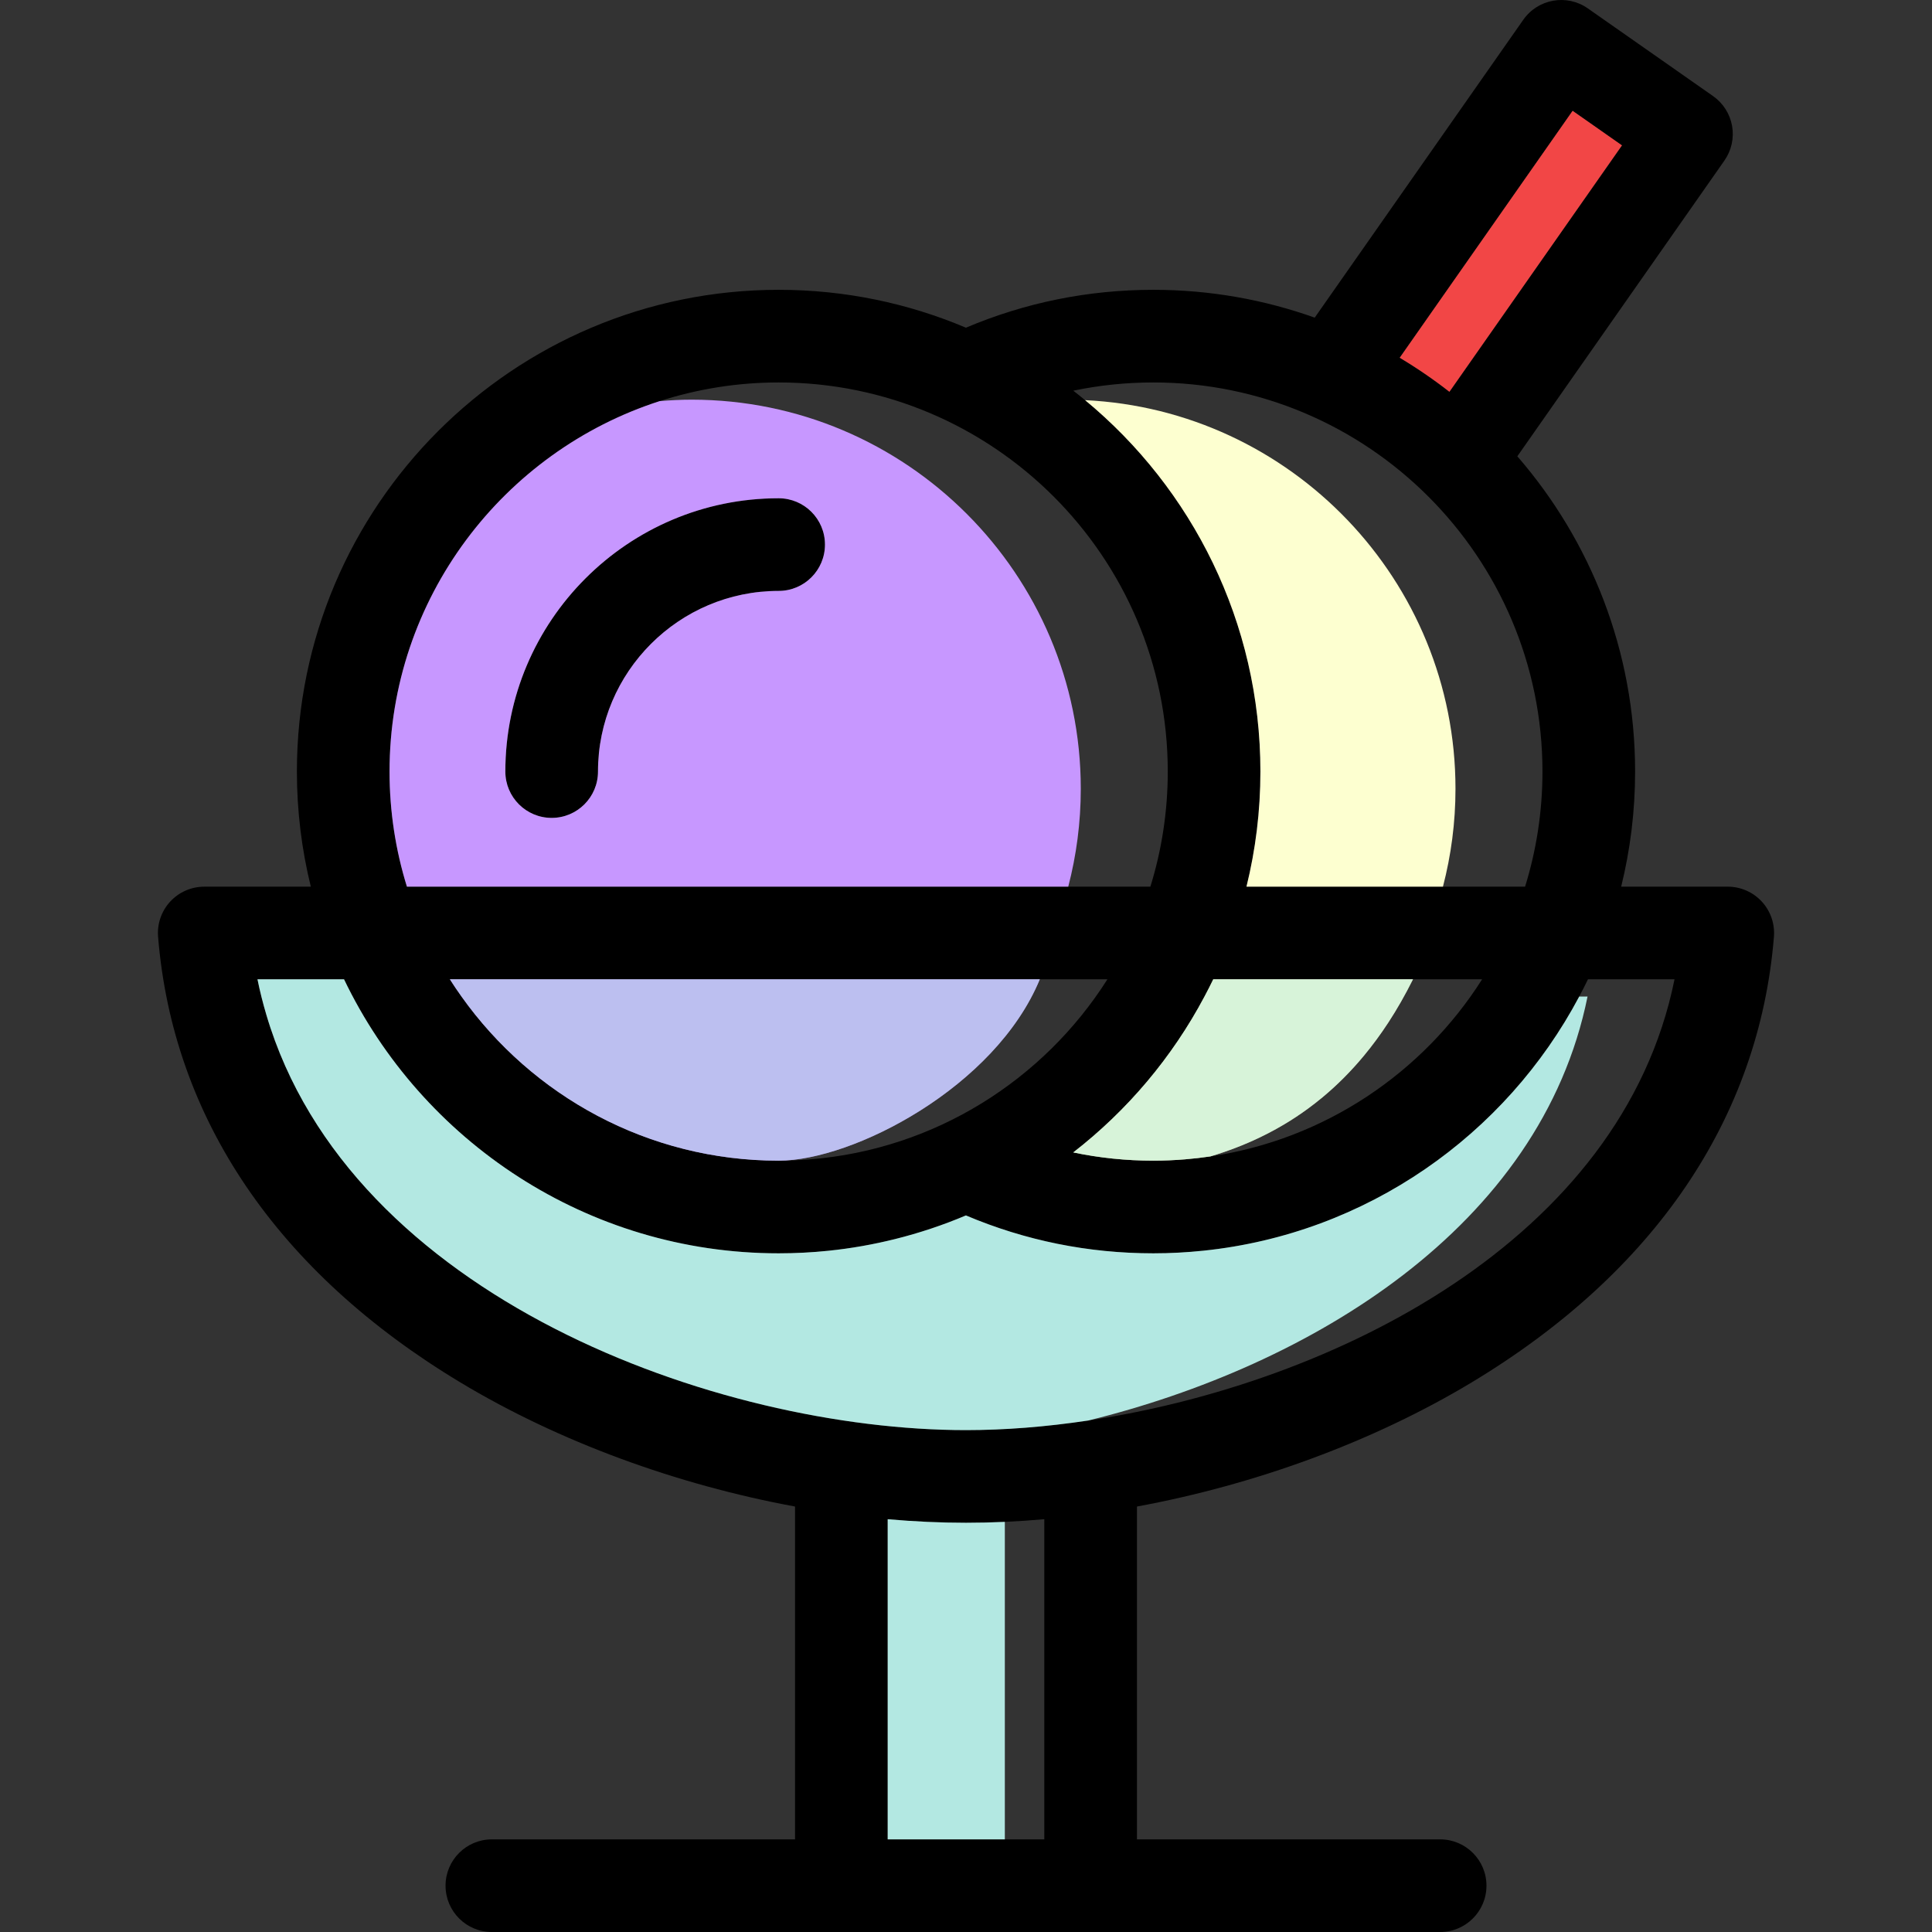
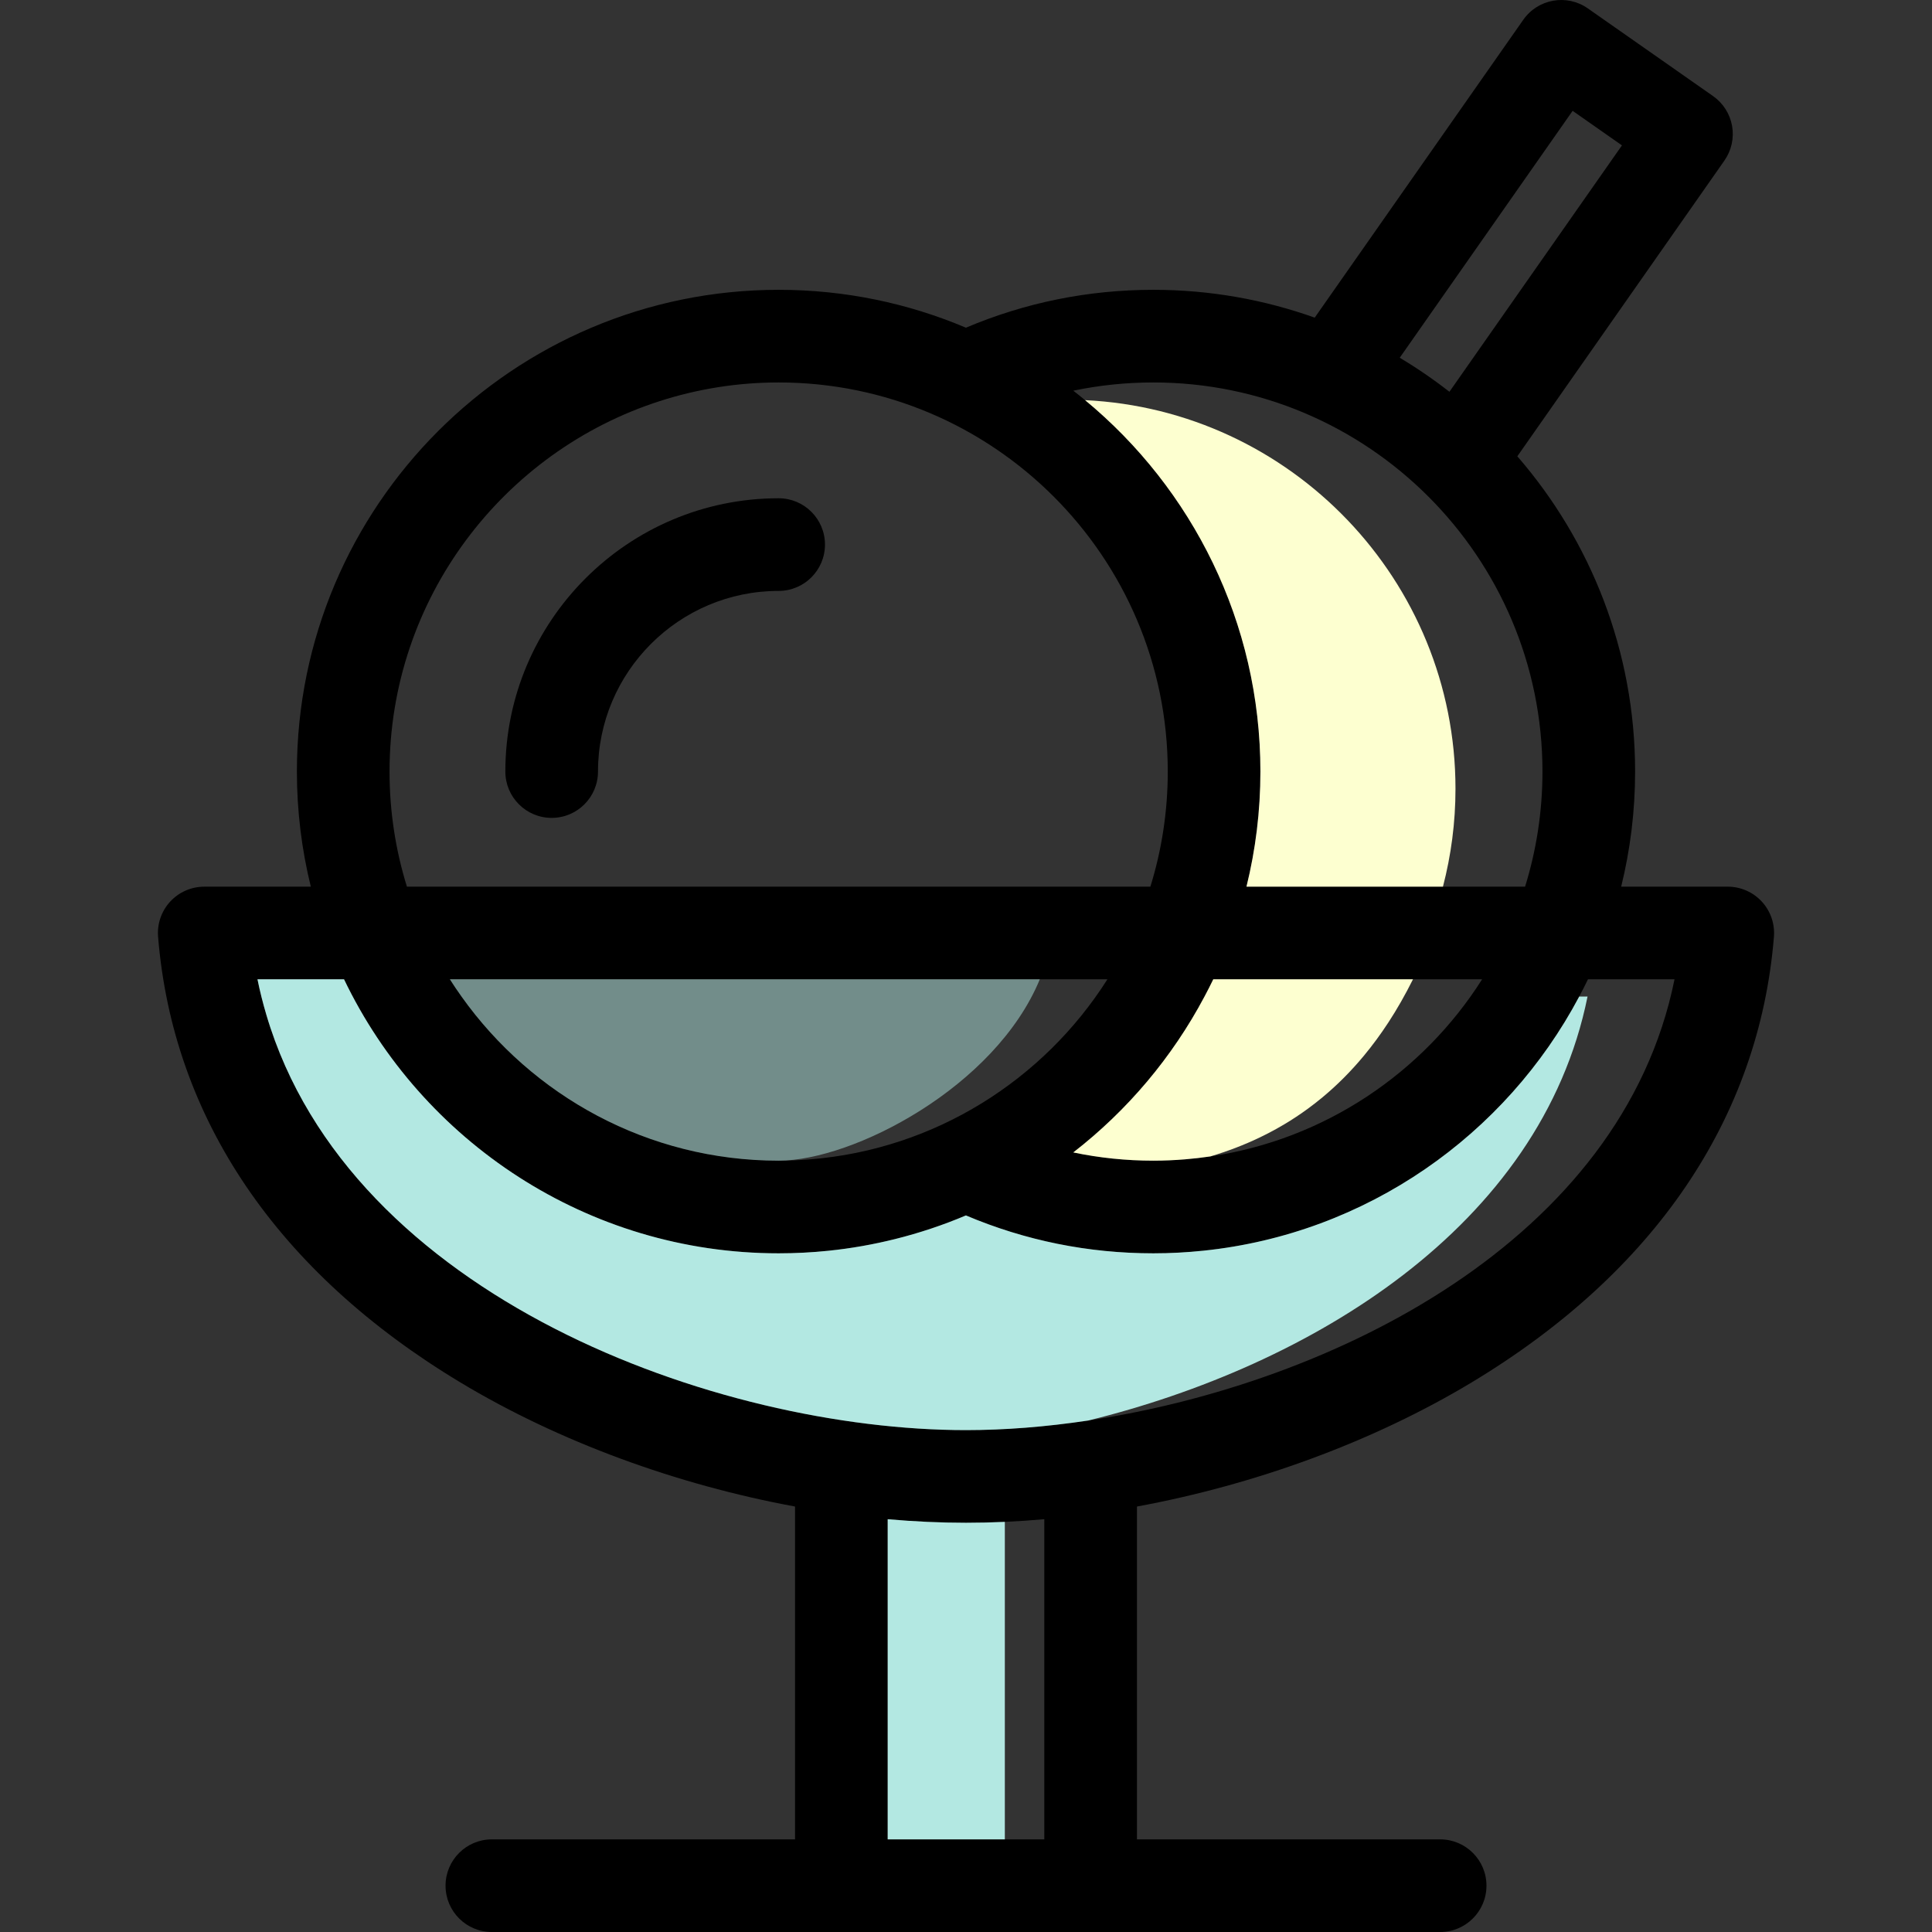
<svg xmlns="http://www.w3.org/2000/svg" height="800px" width="800px" version="1.1" id="Capa_1" viewBox="0 0 417.075 417.075" xml:space="preserve">
  <rect x="0" y="0" width="417.075" height="417.075" fill="#333333" stroke="none" />
  <g>
    <path style="opacity:0.5;fill:#FDFFD0;" d="M290.14,232.638c-1.481,1.488-3.009,2.886-4.584,4.198   C287.131,235.524,288.659,234.126,290.14,232.638z" />
    <path style="opacity:0.5;fill:#FDFFD0;" d="M275.542,243.699c-1.174,0.653-2.369,1.271-3.584,1.854   C273.173,244.969,274.368,244.352,275.542,243.699z" />
    <path style="opacity:0.5;fill:#FDFFD0;" d="M294.438,227.904c-1.385,1.669-2.818,3.246-4.299,4.734   C291.62,231.15,293.053,229.574,294.438,227.904z" />
    <path style="opacity:0.5;fill:#FDFFD0;" d="M285.555,236.836c-1.05,0.875-2.122,1.711-3.214,2.51   C283.434,238.547,284.505,237.711,285.555,236.836z" />
    <path style="opacity:0.5;fill:#FDFFD0;" d="M282.342,239.346c-1.638,1.198-3.323,2.313-5.053,3.346   C279.019,241.659,280.704,240.544,282.342,239.346z" />
    <g>
      <path d="M119.093,176.564c5.523,0,10-4.477,10-10c0-21.505,17.495-39,39-39c5.523,0,10-4.478,10-10s-4.477-10-10-10    c-32.533,0-59,26.467-59,59C109.093,172.086,113.57,176.564,119.093,176.564z" />
      <path d="M380.334,194.633c-1.893-2.054-4.559-3.222-7.352-3.222h-23.007c1.96-7.965,3.008-16.286,3.008-24.848    c0-26.002-9.592-49.806-25.424-68.059l44.702-63.84c1.521-2.172,2.117-4.86,1.657-7.472c-0.46-2.612-1.94-4.934-4.112-6.455    L342.772,1.81c-4.525-3.169-10.76-2.067-13.927,2.456l-45.027,64.306c-10.896-3.885-22.622-6.008-34.836-6.008    c-14.072,0-27.659,2.755-40.462,8.179c-12.434-5.266-26.096-8.179-40.427-8.179c-57.346,0-104,46.654-104,104    c0,8.562,1.047,16.883,3.008,24.849H44.093c-2.793,0-5.459,1.168-7.353,3.222c-1.893,2.054-2.841,4.806-2.614,7.59    c3.188,39.168,25.754,72.437,65.259,96.209c21.226,12.773,46.658,22.073,72.248,26.792v71.851h-65.451c-5.523,0-10,4.477-10,10    c0,5.522,4.477,10,10,10h204.712c5.523,0,10-4.478,10-10c0-5.523-4.477-10-10-10h-65.451v-71.851    c25.59-4.719,51.021-14.019,72.248-26.792c39.505-23.773,62.071-57.042,65.259-96.21    C383.176,199.439,382.227,196.687,380.334,194.633z M339.493,23.928l10.649,7.457l-37.246,53.193    c-3.411-2.665-6.993-5.119-10.725-7.349L339.493,23.928z M248.982,82.564c46.318,0,84,37.683,84,84    c0,8.647-1.316,16.992-3.753,24.848l-17.727,0h-42.416c1.96-7.966,3.008-16.286,3.008-24.848c0-32.238-14.751-61.09-37.85-80.18    c-0.838-0.693-1.685-1.376-2.544-2.043C237.331,83.164,243.103,82.564,248.982,82.564z M174.919,250.277L174.919,250.277    c-2.253,0.182-4.527,0.286-6.826,0.286c-28.23,0-53.228-14.014-68.464-35.434l0,0c-0.866-1.217-1.707-2.454-2.508-3.717l127.351,0    l14.593,0C225.308,233.105,201.899,248.095,174.919,250.277z M261.282,249.647c-1.807,0.267-3.632,0.481-5.475,0.63h0    c-2.253,0.182-4.527,0.286-6.826,0.286c-5.879,0-11.65-0.6-17.284-1.777c11.669-9.048,21.361-20.523,28.329-33.657l0,0    c0.651-1.227,1.286-2.462,1.889-3.717h43.115l14.924,0C307.136,231.624,285.939,246.01,261.282,249.647z M142.434,86.586    c8.093-2.603,16.712-4.023,25.659-4.023c46.318,0,84,37.683,84,84c0,8.647-1.316,16.992-3.754,24.848l-17.727,0l-142.766,0    c-2.438-7.856-3.754-16.201-3.754-24.849C84.093,129.193,108.63,97.458,142.434,86.586z M225.442,397.075h-8.52h-25.289v-60.517    v-8.594c5.695,0.504,11.346,0.766,16.905,0.766c2.774,0,5.571-0.066,8.384-0.194c2.825-0.129,5.667-0.32,8.52-0.573V397.075z     M234.949,306.656c-9.205,1.384-18.118,2.074-26.411,2.074c-53.611,0-133.004-28.619-151.045-89.679    c-0.737-2.494-1.384-5.037-1.91-7.639h18.688c16.778,34.957,52.527,59.151,93.822,59.151c3.619,0,7.194-0.187,10.719-0.55    c4.909-0.505,9.715-1.358,14.4-2.524c5.271-1.312,10.387-3.021,15.308-5.105c12.803,5.424,26.389,8.179,40.462,8.179    c3.644,0,7.242-0.198,10.791-0.566c35.221-3.648,65.274-24.943,81.146-54.869c0.65-1.226,1.284-2.463,1.886-3.717h18.687    C350.077,267.875,287.68,298.73,234.949,306.656z" />
    </g>
    <g>
-       <path style="fill:#F24646;" d="M350.141,31.385l-10.649-7.457l-37.322,53.3c3.732,2.23,7.314,4.684,10.725,7.349L350.141,31.385z" />
      <path style="fill:#B3E8E2;" d="M208.537,328.73c-5.559,0-11.21-0.263-16.905-0.766v8.594v60.517h25.289v-68.538    C214.108,328.665,211.311,328.73,208.537,328.73z" />
      <path style="fill:#FDFFD0;" d="M234.243,86.383c23.1,19.091,37.85,47.942,37.85,80.18c0,8.562-1.047,16.882-3.008,24.848h42.416    c1.758-6.755,2.705-13.833,2.705-21.13C314.206,125.317,278.693,88.498,234.243,86.383z" />
-       <path style="fill:#C797FF;" d="M230.612,191.412c1.758-6.755,2.705-13.833,2.705-21.131c0-46.318-37.682-84-84-84    c-2.32,0-4.611,0.12-6.883,0.305c-33.804,10.872-58.341,42.607-58.341,79.977c0,8.647,1.316,16.992,3.754,24.849L230.612,191.412z     M168.093,107.564c5.523,0,10,4.478,10,10s-4.477,10-10,10c-21.505,0-39,17.495-39,39c0,5.523-4.477,10-10,10    c-5.523,0-10-4.477-10-10C109.093,134.03,135.56,107.564,168.093,107.564z" />
      <path style="fill:#B3E8E2;" d="M342.716,215.128h-1.797c-15.872,29.926-45.925,51.221-81.146,54.869    c-3.549,0.368-7.147,0.566-10.791,0.566c-14.072,0-27.659-2.755-40.462-8.179c-4.921,2.084-10.037,3.793-15.308,5.105    c-4.684,1.166-9.491,2.02-14.4,2.524c-3.524,0.363-7.1,0.55-10.719,0.55c-41.295,0-77.045-24.194-93.822-59.151H55.583    c0.526,2.603,1.173,5.145,1.91,7.639c18.041,61.06,97.433,89.679,151.045,89.679c8.293,0,17.206-0.691,26.411-2.074    C282.785,294.892,332.635,264.997,342.716,215.128z" />
      <g>
-         <path style="fill:#C797FF;" d="M224.472,211.412l-127.351,0c0.801,1.264,1.642,2.5,2.508,3.717l0,0     c15.236,21.42,40.234,35.434,68.464,35.434C184.148,250.564,214.847,234.723,224.472,211.412z" />
        <path style="opacity:0.5;fill:#B3E8E2;" d="M224.472,211.412l-127.351,0c0.801,1.264,1.642,2.5,2.508,3.717l0,0     c15.236,21.42,40.234,35.434,68.464,35.434C184.148,250.564,214.847,234.723,224.472,211.412z" />
      </g>
      <g>
        <path style="fill:#FDFFD0;" d="M261.916,211.411c-0.602,1.255-1.238,2.491-1.889,3.717l0,0     c-6.967,13.134-16.659,24.609-28.329,33.657c5.633,1.177,11.404,1.777,17.284,1.777c2.299,0,4.573-0.104,6.826-0.286h0     c1.843-0.149,3.667-0.363,5.475-0.63c3.714-1.109,7.276-2.464,10.676-4.095c1.215-0.583,2.41-1.201,3.584-1.854     c0.587-0.326,1.169-0.662,1.746-1.006c1.731-1.033,3.415-2.148,5.053-3.346c1.092-0.799,2.163-1.635,3.214-2.51     c1.575-1.312,3.104-2.71,4.584-4.198c1.481-1.488,2.914-3.064,4.299-4.734c1.846-2.226,3.607-4.616,5.281-7.178     c1.883-2.881,3.651-5.989,5.312-9.315H261.916z" />
-         <path style="opacity:0.5;fill:#B3E8E2;" d="M261.916,211.411c-0.602,1.255-1.238,2.491-1.889,3.717l0,0     c-6.967,13.134-16.659,24.609-28.329,33.657c5.633,1.177,11.404,1.777,17.284,1.777c2.299,0,4.573-0.104,6.826-0.286h0     c1.843-0.149,3.667-0.363,5.475-0.63c3.714-1.109,7.276-2.464,10.676-4.095c1.215-0.583,2.41-1.201,3.584-1.854     c0.587-0.326,1.169-0.662,1.746-1.006c1.731-1.033,3.415-2.148,5.053-3.346c1.092-0.799,2.163-1.635,3.214-2.51     c1.575-1.312,3.104-2.71,4.584-4.198c1.481-1.488,2.914-3.064,4.299-4.734c1.846-2.226,3.607-4.616,5.281-7.178     c1.883-2.881,3.651-5.989,5.312-9.315H261.916z" />
      </g>
    </g>
  </g>
</svg>